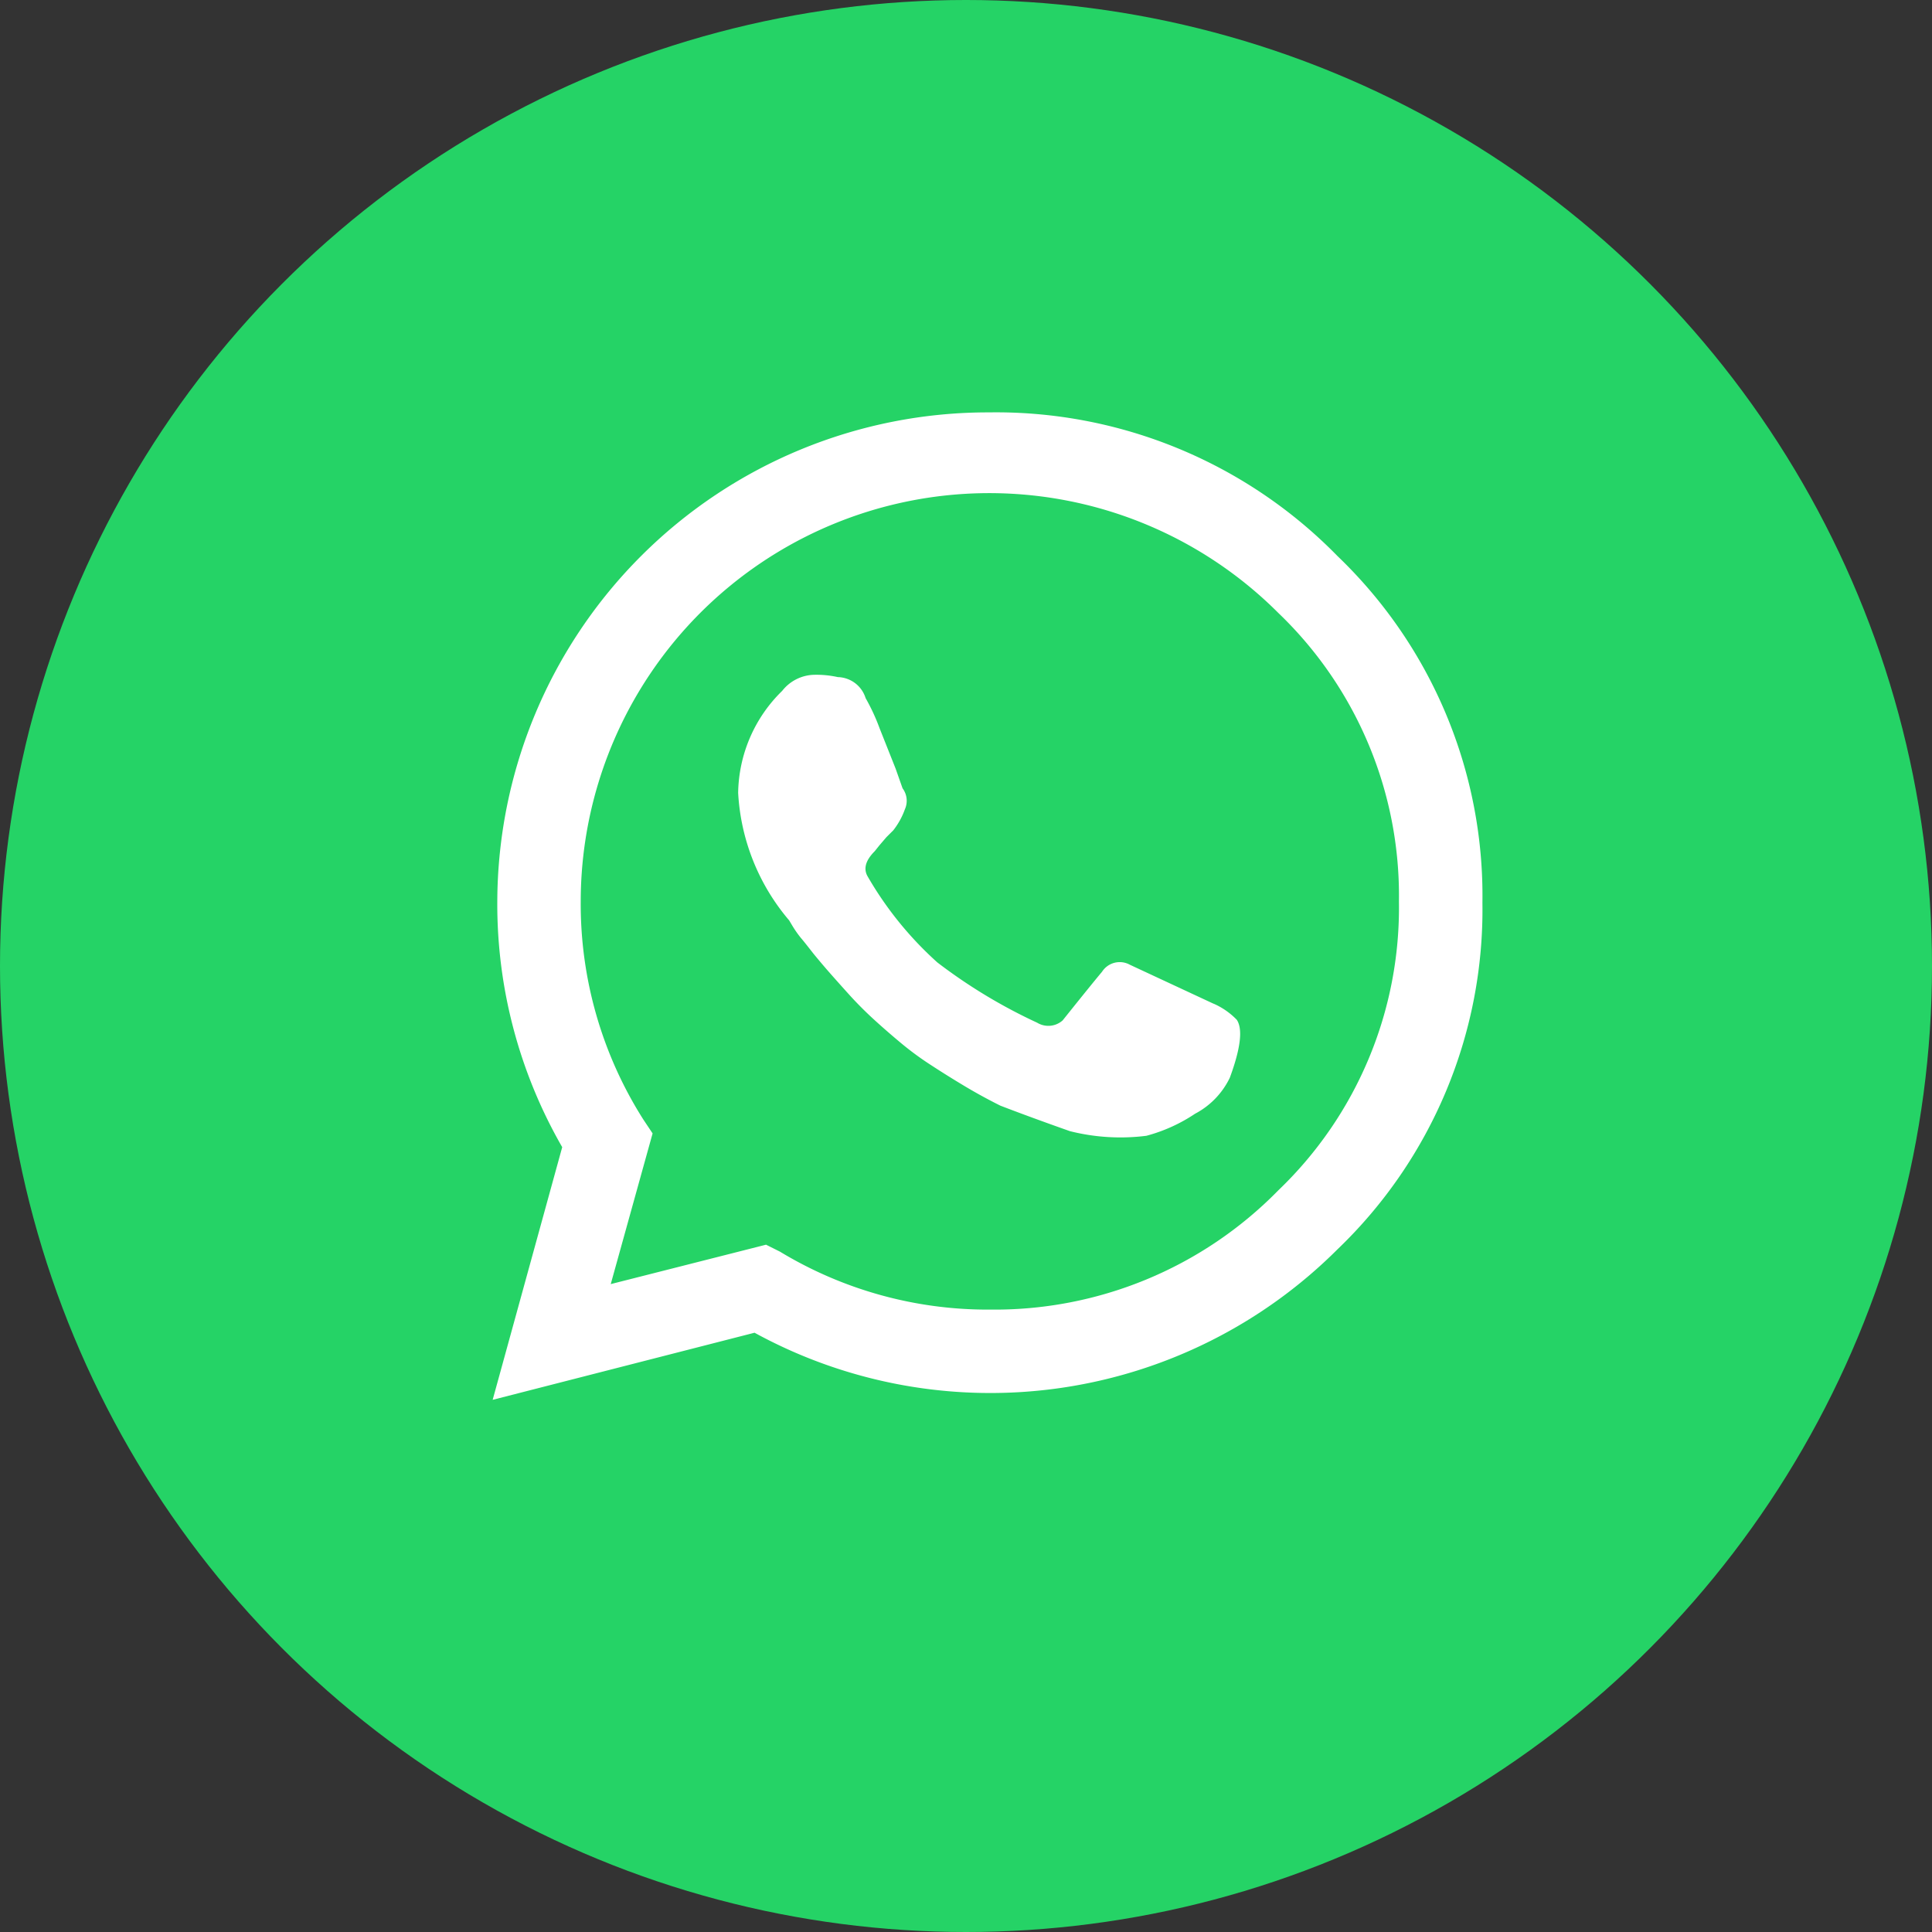
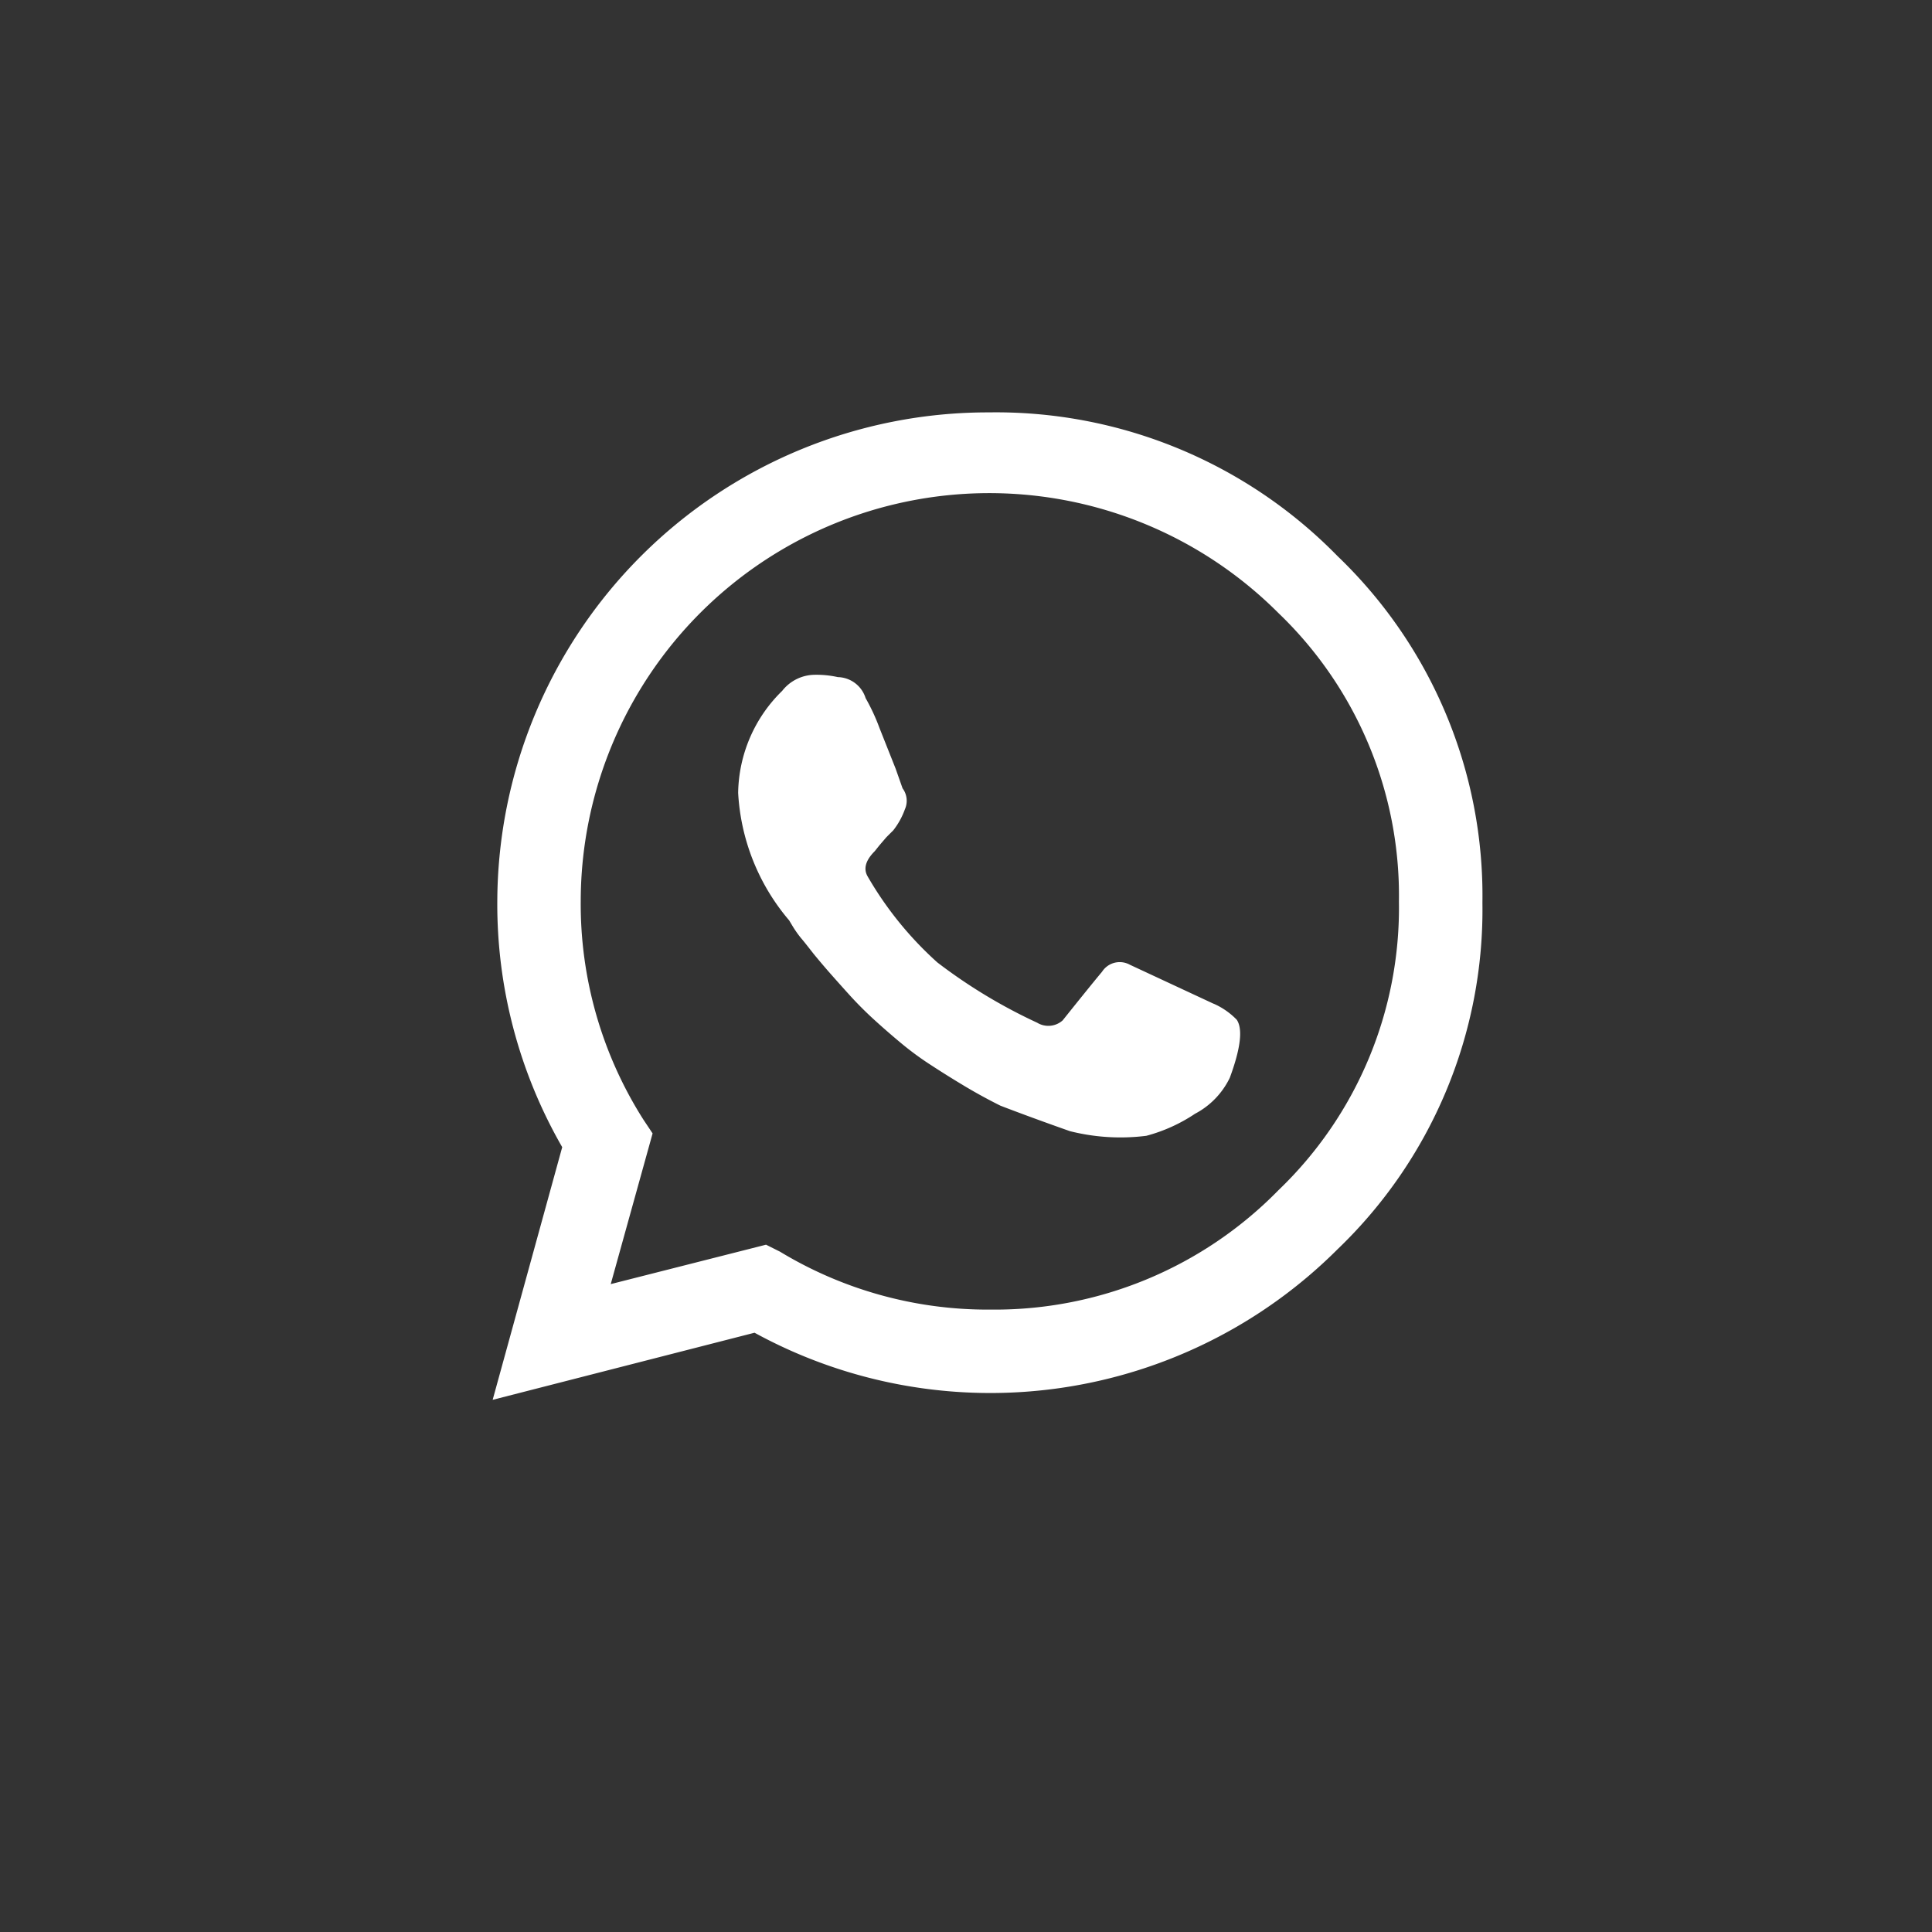
<svg xmlns="http://www.w3.org/2000/svg" width="60" height="60" viewBox="0 0 60 60">
  <rect x="0" y="0" width="60" height="60" fill="#333333" stroke="none" />
  <g id="Raggruppa_29669" data-name="Raggruppa 29669" transform="translate(-1562 -923)">
-     <circle id="Ellisse_37" data-name="Ellisse 37" cx="30" cy="30" r="30" transform="translate(1562 923)" fill="#25d366" />
    <g id="Raggruppa_29668" data-name="Raggruppa 29668" transform="translate(1570.379 931.379)">
      <g id="Raggruppa_26991" data-name="Raggruppa 26991" transform="translate(0.414 0.414)">
        <rect id="Rettangolo_18108" data-name="Rettangolo 18108" width="42" height="42" transform="translate(0.207 0.207)" fill="#fff" opacity="0" />
      </g>
      <path id="Tracciato_27518" data-name="Tracciato 27518" d="M197.378,26.7a14.607,14.607,0,0,1,4.5,10.766,14.606,14.606,0,0,1-4.5,10.762,15.256,15.256,0,0,1-18.105,2.591l-8.133,2.084,2.16-7.847a15.124,15.124,0,0,1-2.016-7.63,15.238,15.238,0,0,1,15.26-15.189A14.832,14.832,0,0,1,197.378,26.7M186.543,50.1a12.331,12.331,0,0,0,9-3.707,12.147,12.147,0,0,0,3.742-8.962,12.156,12.156,0,0,0-3.742-8.962,12.688,12.688,0,0,0-21.668,8.962,12.482,12.482,0,0,0,1.944,6.766l.288.432-1.3,4.68,4.823-1.224.432.216a12.451,12.451,0,0,0,6.479,1.8Zm6.986-9.5a2.259,2.259,0,0,1,.72.5q.288.432-.216,1.8a2.473,2.473,0,0,1-1.079,1.118,5.05,5.05,0,0,1-1.512.685,6.416,6.416,0,0,1-2.375-.144q-1.224-.432-2.16-.792-.577-.288-1.118-.612t-1.043-.652a9.42,9.42,0,0,1-.931-.685q-.432-.36-.827-.72t-.755-.755q-.361-.4-.612-.685t-.514-.606c-.169-.216-.3-.384-.4-.5a3.318,3.318,0,0,1-.252-.36l-.108-.18a6.662,6.662,0,0,1-1.583-3.959,4.514,4.514,0,0,1,1.367-3.167,1.3,1.3,0,0,1,1.008-.5,3.066,3.066,0,0,1,.72.072.927.927,0,0,1,.863.652,6.217,6.217,0,0,1,.432.931l.5,1.259.216.612a.647.647,0,0,1,.072.652,2.327,2.327,0,0,1-.36.652l-.216.216-.216.252-.144.18q-.432.432-.216.792a10.924,10.924,0,0,0,2.16,2.663,16.489,16.489,0,0,0,3.1,1.872.668.668,0,0,0,.792-.072q.863-1.08,1.224-1.512a.652.652,0,0,1,.863-.216l2.6,1.211Z" transform="translate(-164.219 -17.809)" fill="#fff" />
    </g>
  </g>
</svg>